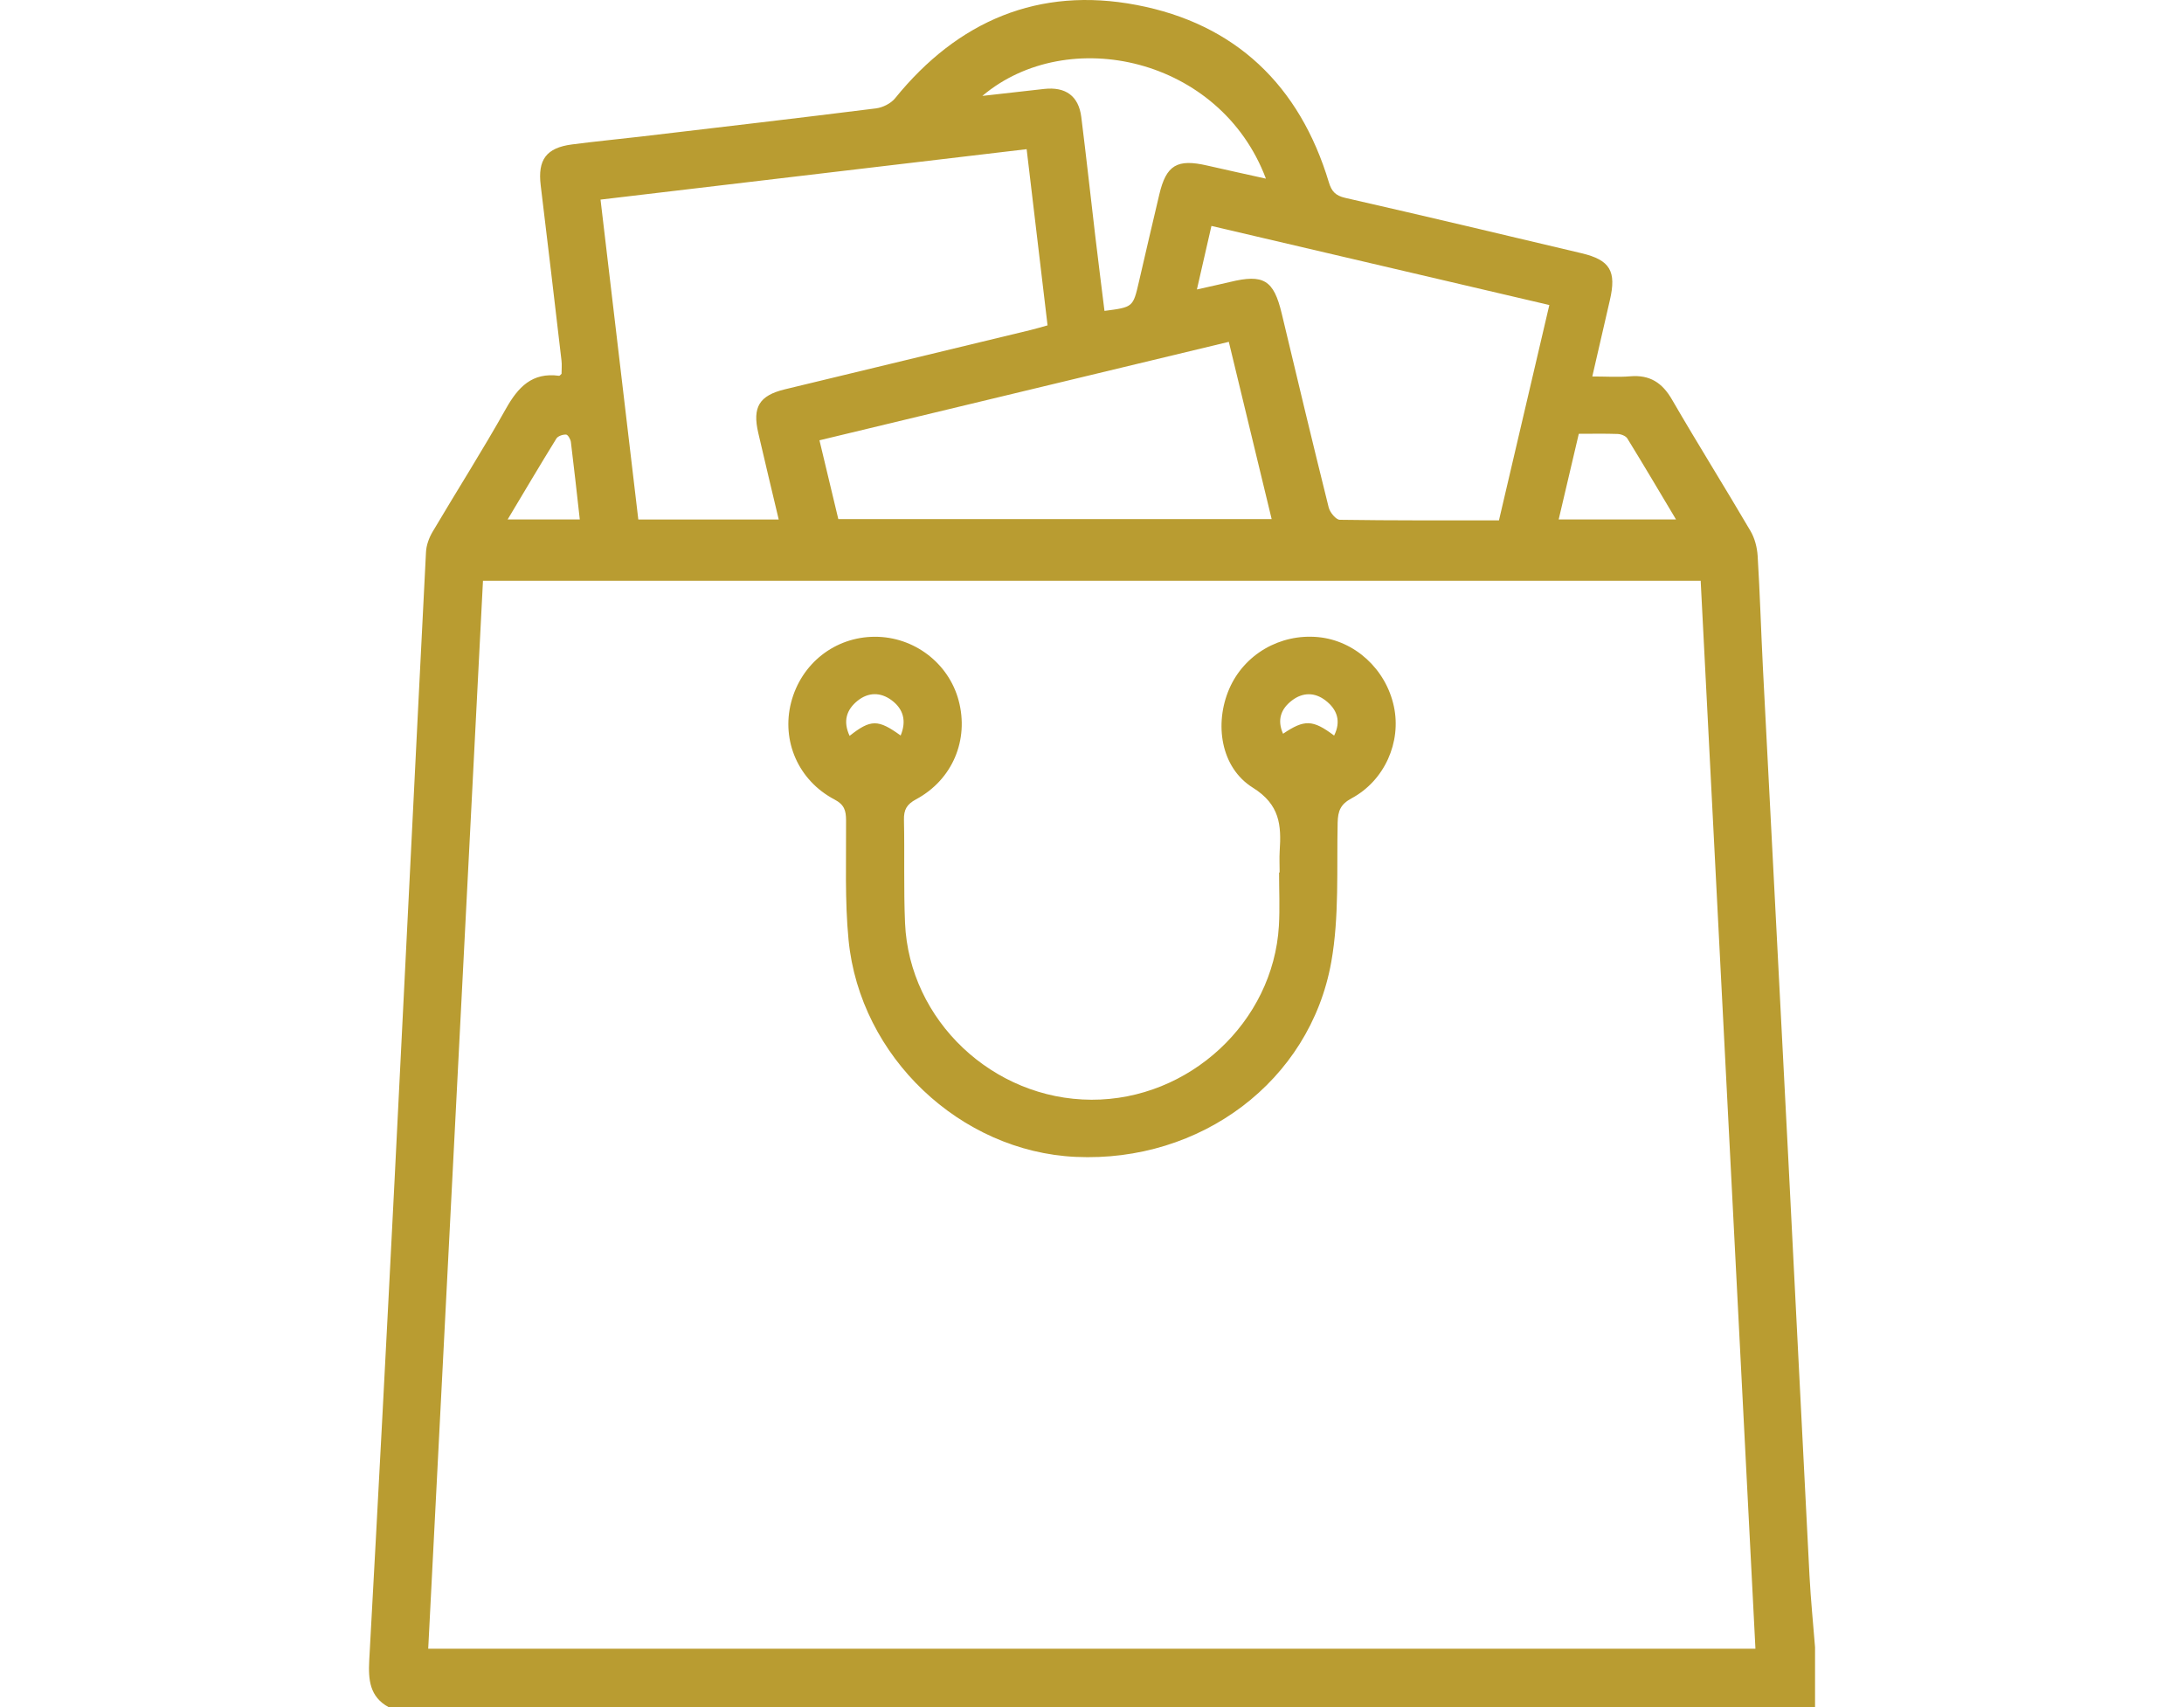
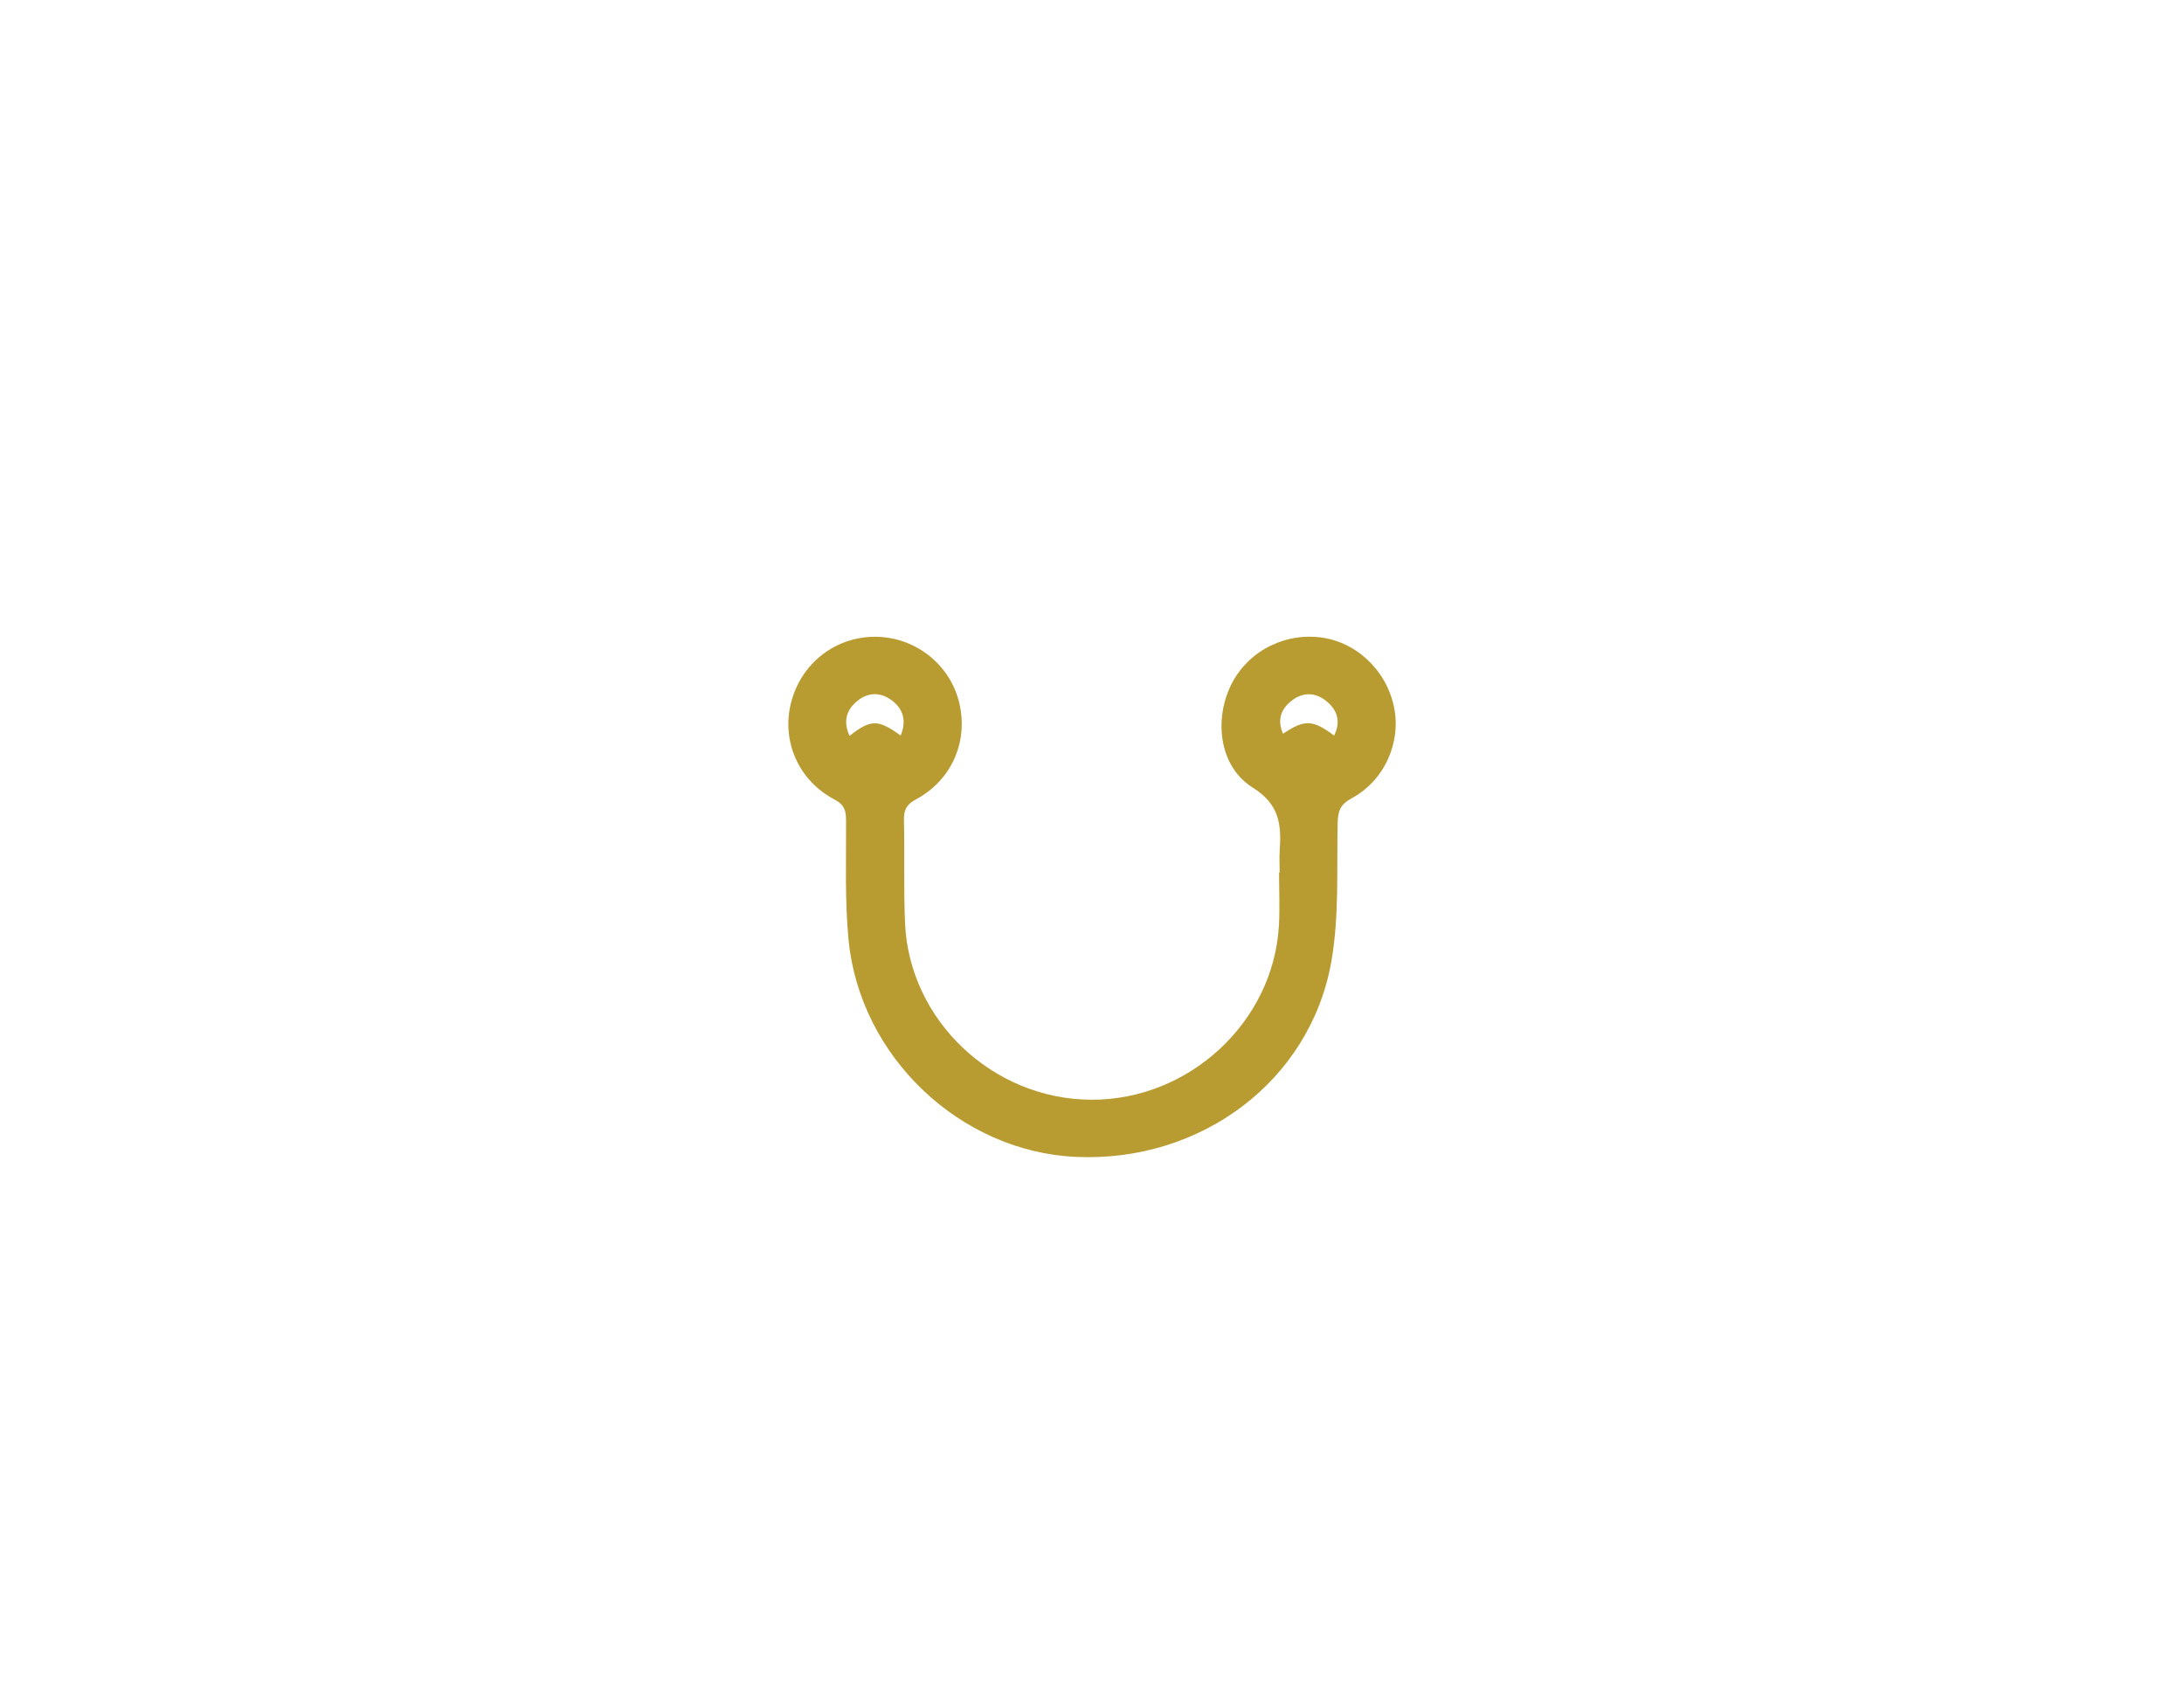
<svg xmlns="http://www.w3.org/2000/svg" id="Layer_1" x="0px" y="0px" viewBox="0 0 383.28 299.61" style="enable-background:new 0 0 383.28 299.61;" xml:space="preserve">
  <style type="text/css">	.st0{fill:#B99C31;}</style>
  <g>
-     <path class="st0" d="M318.53,289.08c0,3.51,0,7.01,0,10.53c-83.44,0-166.88,0-250.31,0c-3.36-1.83-3.6-4.82-3.42-8.24  c1.56-28.32,3.05-56.65,4.48-84.97c1.85-36.5,3.62-73.01,5.48-109.52c0.06-1.2,0.53-2.49,1.15-3.54  c4.26-7.21,8.77-14.28,12.86-21.58c2.15-3.83,4.61-6.45,9.34-5.81c0.13,0.02,0.29-0.23,0.44-0.35c0-0.78,0.08-1.56-0.01-2.32  c-1.2-10.26-2.4-20.51-3.65-30.76c-0.54-4.47,0.96-6.58,5.48-7.17c3.96-0.52,7.93-0.9,11.9-1.36c13.83-1.63,27.66-3.24,41.47-4.97  c1.18-0.15,2.6-0.86,3.34-1.77C168.09,3.66,182.29-2.4,199.45,0.87c17.35,3.3,28.64,14.11,33.76,31.13  c0.47,1.56,1.15,2.33,2.85,2.72c13.85,3.16,27.67,6.44,41.49,9.72c5.02,1.19,6.16,3.15,4.97,8.25c-1.01,4.35-2,8.7-3.08,13.38  c2.41,0,4.54,0.15,6.65-0.03c3.43-0.29,5.62,1.11,7.34,4.09c4.49,7.75,9.25,15.34,13.78,23.07c0.75,1.28,1.16,2.9,1.25,4.39  c0.4,6.52,0.59,13.05,0.92,19.57c1.47,28.62,2.97,57.24,4.44,85.85c1.26,24.53,2.47,49.06,3.74,73.59  C317.78,280.76,318.2,284.92,318.53,289.08z M84.76,101.92c-3.2,62.52-6.4,124.87-9.61,187.42c77.74,0,155.16,0,232.92,0  c-3.21-62.6-6.41-125.02-9.61-187.42C227.02,101.92,156.01,101.92,84.76,101.92z M105.39,35.03c2.23,18.92,4.43,37.52,6.63,56.14  c8.37,0,16.41,0,24.64,0c-1.23-5.18-2.43-10.19-3.59-15.2c-1.05-4.52,0.17-6.55,4.65-7.64c14.36-3.48,28.73-6.93,43.09-10.4  c1-0.24,1.98-0.54,3.03-0.83c-1.24-10.45-2.44-20.56-3.67-30.92C155.12,29.13,130.43,32.06,105.39,35.03z M210.05,50.8  c2.26-0.51,4.03-0.89,5.79-1.31c5.92-1.44,7.69-0.36,9.1,5.55c2.71,11.35,5.42,22.7,8.24,34.02c0.21,0.86,1.27,2.15,1.95,2.16  c9.23,0.14,18.47,0.1,27.93,0.1c2.95-12.6,5.86-25.07,8.84-37.79c-19.87-4.65-39.5-9.25-59.3-13.88  C211.73,43.48,210.94,46.94,210.05,50.8z M147.12,91.1c25.56,0,50.71,0,76.05,0c-2.54-10.49-5.01-20.73-7.52-31.11  c-24.2,5.82-47.9,11.52-71.84,17.28C144.96,82.06,146.04,86.57,147.12,91.1z M172.4,16.83c3.7-0.42,7.27-0.82,10.83-1.22  c3.78-0.42,6.06,1.23,6.53,4.92c0.87,6.95,1.63,13.92,2.45,20.87c0.52,4.39,1.08,8.78,1.62,13.16c5.02-0.65,5.01-0.65,6.04-5.09  c1.18-5.11,2.37-10.23,3.58-15.34c1.22-5.18,3.13-6.3,8.44-5.07c3.32,0.77,6.66,1.48,10.27,2.29  C214.17,10.08,187.39,4.18,172.4,16.83z M277.07,76.13c-1.19,5.08-2.34,9.98-3.53,15.03c6.86,0,13.51,0,20.59,0  c-2.95-4.94-5.7-9.6-8.54-14.21c-0.28-0.45-1.11-0.77-1.7-0.79C281.67,76.08,279.44,76.13,277.07,76.13z M101.75,91.16  c-0.53-4.7-1.01-9.14-1.56-13.58c-0.06-0.49-0.52-1.29-0.84-1.31c-0.56-0.04-1.42,0.25-1.7,0.68c-2.85,4.61-5.6,9.27-8.56,14.21  C93.45,91.16,97.37,91.16,101.75,91.16z" />
    <path class="st0" d="M224.57,153.12c0-1.27-0.07-2.54,0.01-3.8c0.3-4.5,0.04-8.12-4.72-11.09c-5.63-3.51-6.79-11.21-4.13-17.35  c2.62-6.04,8.9-9.7,15.59-9.07c6.43,0.61,11.9,5.61,13.3,12.17c1.34,6.25-1.62,13-7.42,16.12c-1.94,1.04-2.4,2.2-2.45,4.27  c-0.18,8.17,0.3,16.49-1.12,24.46c-3.75,20.96-22.96,35.21-44.84,34.2c-20.25-0.93-37.86-17.54-39.87-38.05  c-0.68-6.96-0.4-14.01-0.44-21.03c-0.01-1.69-0.3-2.73-2.01-3.63c-6.37-3.34-9.36-10.29-7.64-17.02  c1.76-6.86,7.7-11.53,14.69-11.55c6.87-0.02,12.95,4.6,14.71,11.16c1.86,6.92-1.06,13.93-7.47,17.37  c-1.63,0.88-2.16,1.82-2.12,3.59c0.13,6.04-0.07,12.09,0.19,18.13c0.74,17.1,15.44,30.95,32.72,31  c17.14,0.05,31.9-13.61,32.89-30.53c0.18-3.11,0.03-6.23,0.03-9.35C224.49,153.12,224.53,153.12,224.57,153.12z M149.1,129.14  c3.72-2.93,5-2.92,8.96-0.06c1.03-2.5,0.54-4.62-1.61-6.21c-1.95-1.43-4.07-1.39-5.94,0.1  C148.58,124.52,147.89,126.54,149.1,129.14z M234.13,129.09c1.25-2.5,0.55-4.57-1.49-6.15c-1.88-1.46-4-1.47-5.9-0.02  c-1.95,1.48-2.65,3.43-1.57,5.85C228.93,126.23,230.39,126.28,234.13,129.09z" />
  </g>
</svg>